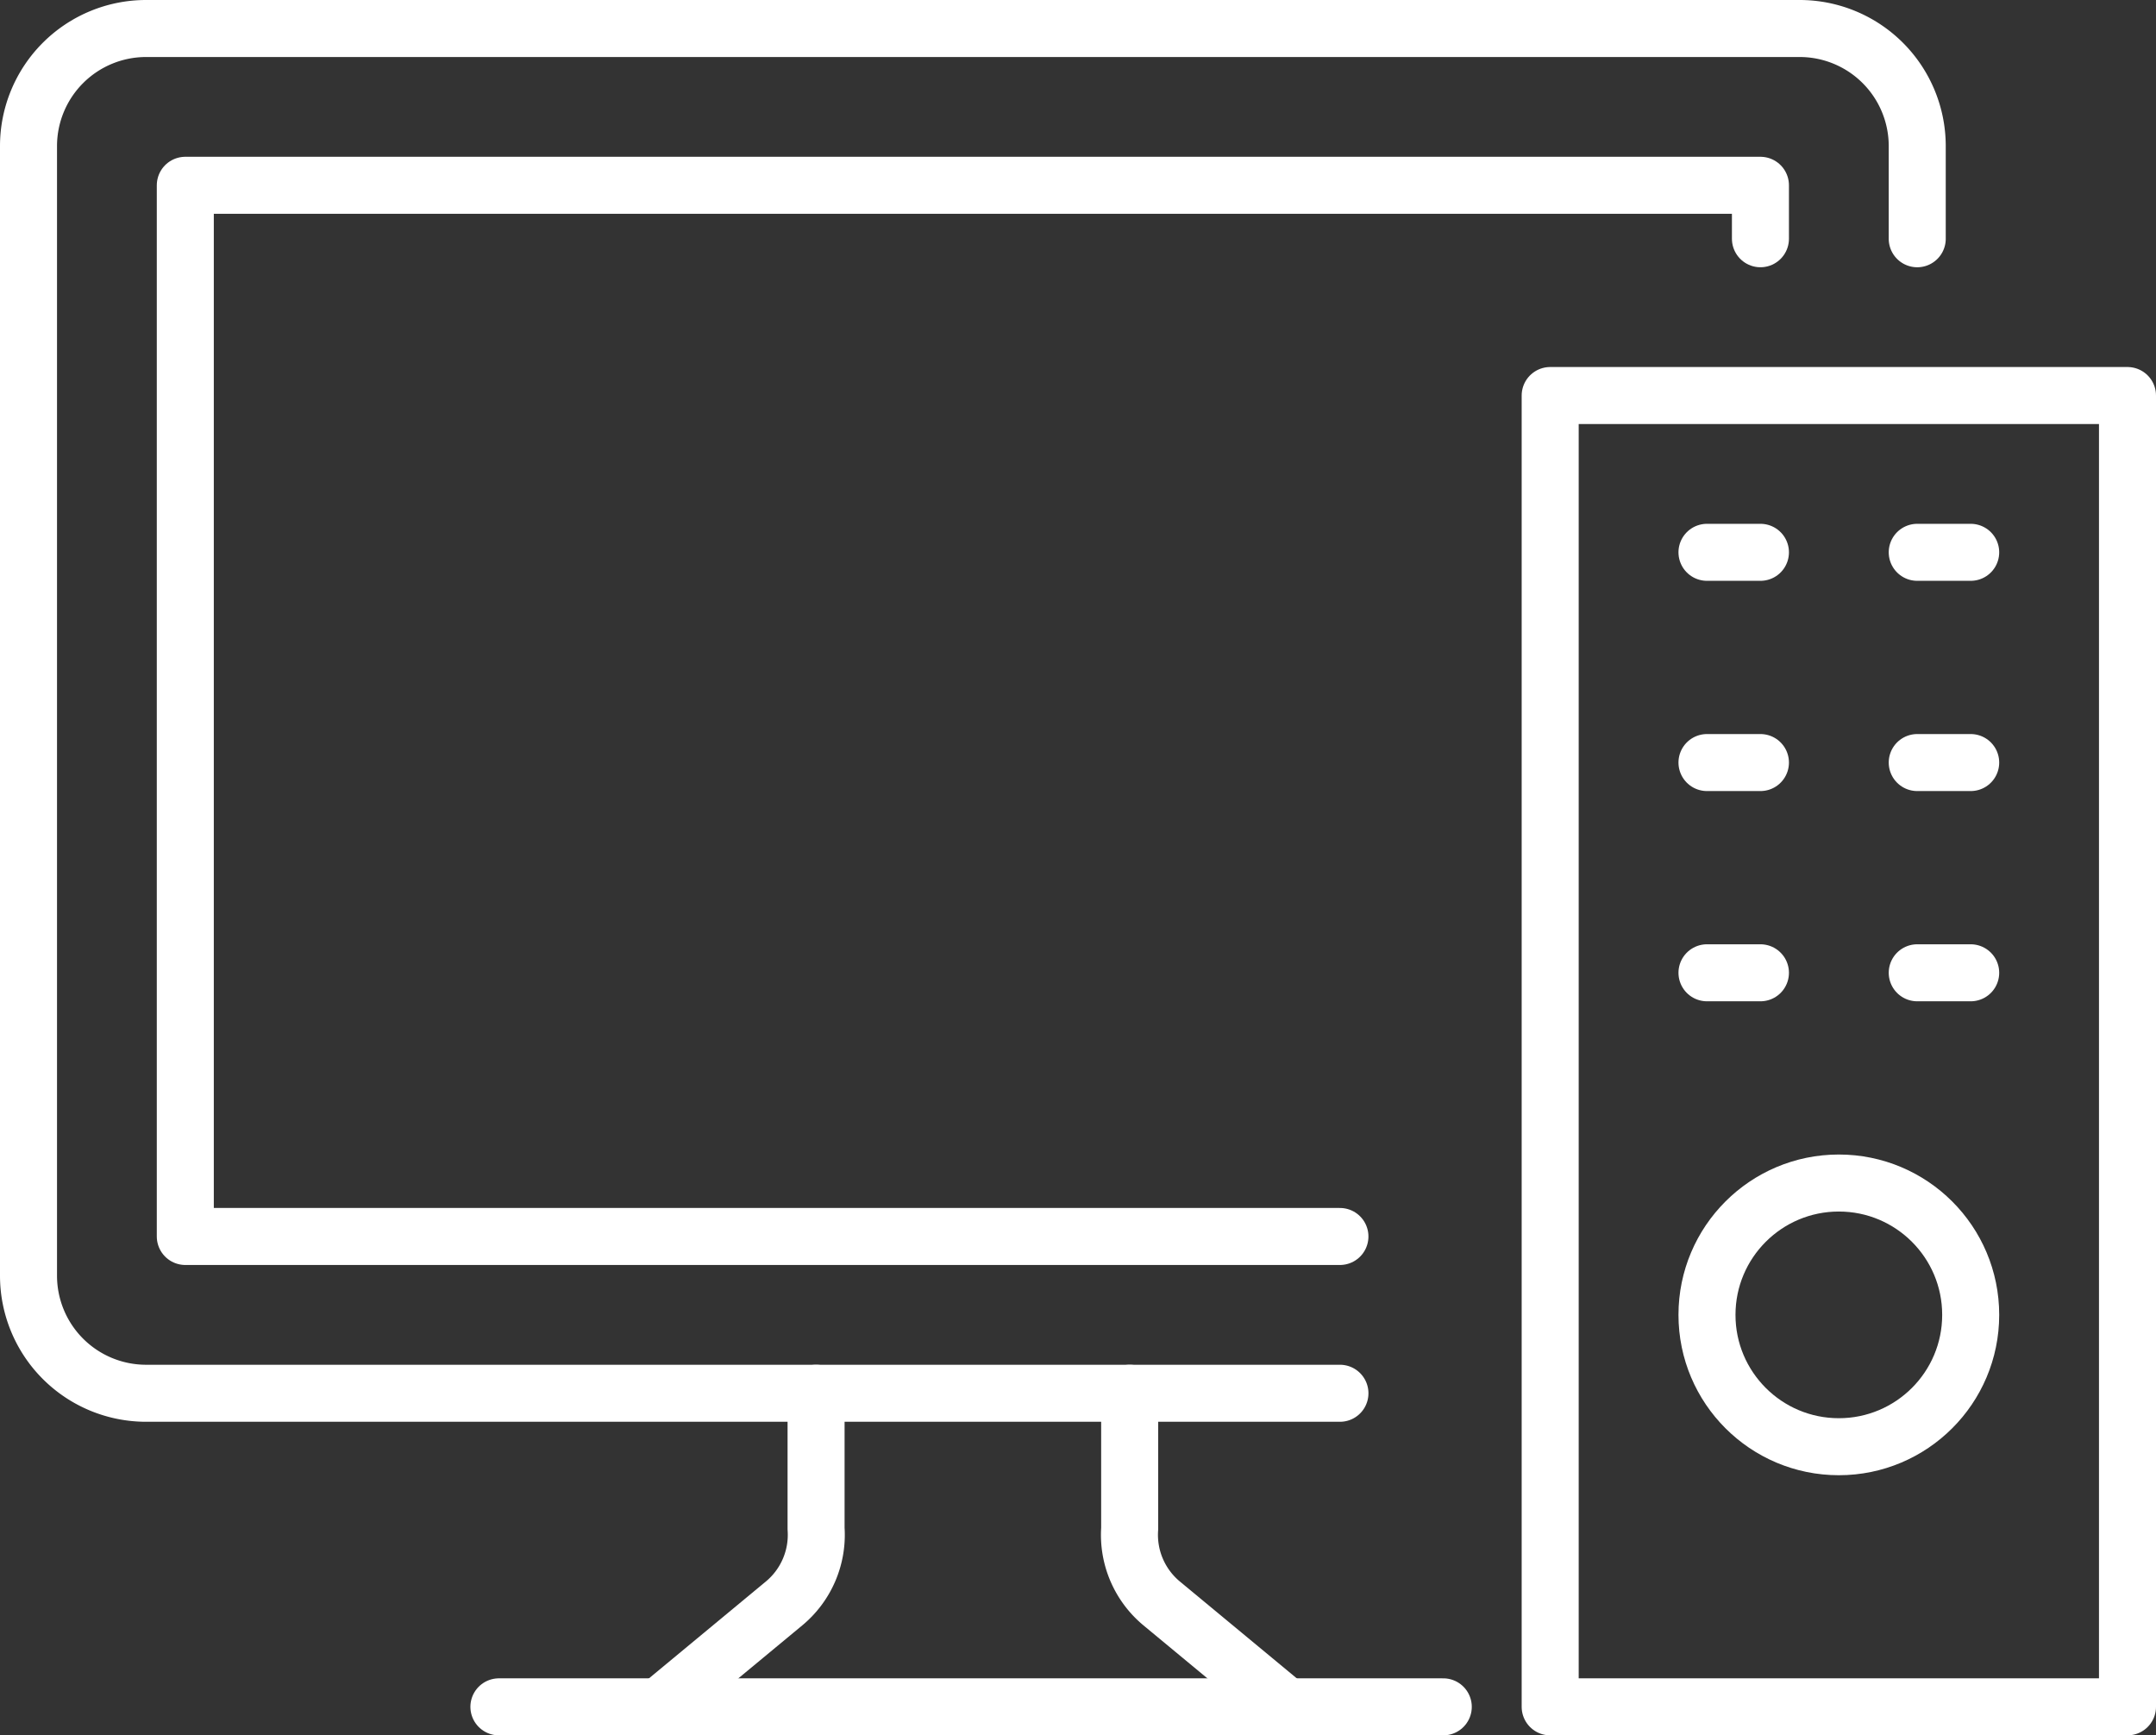
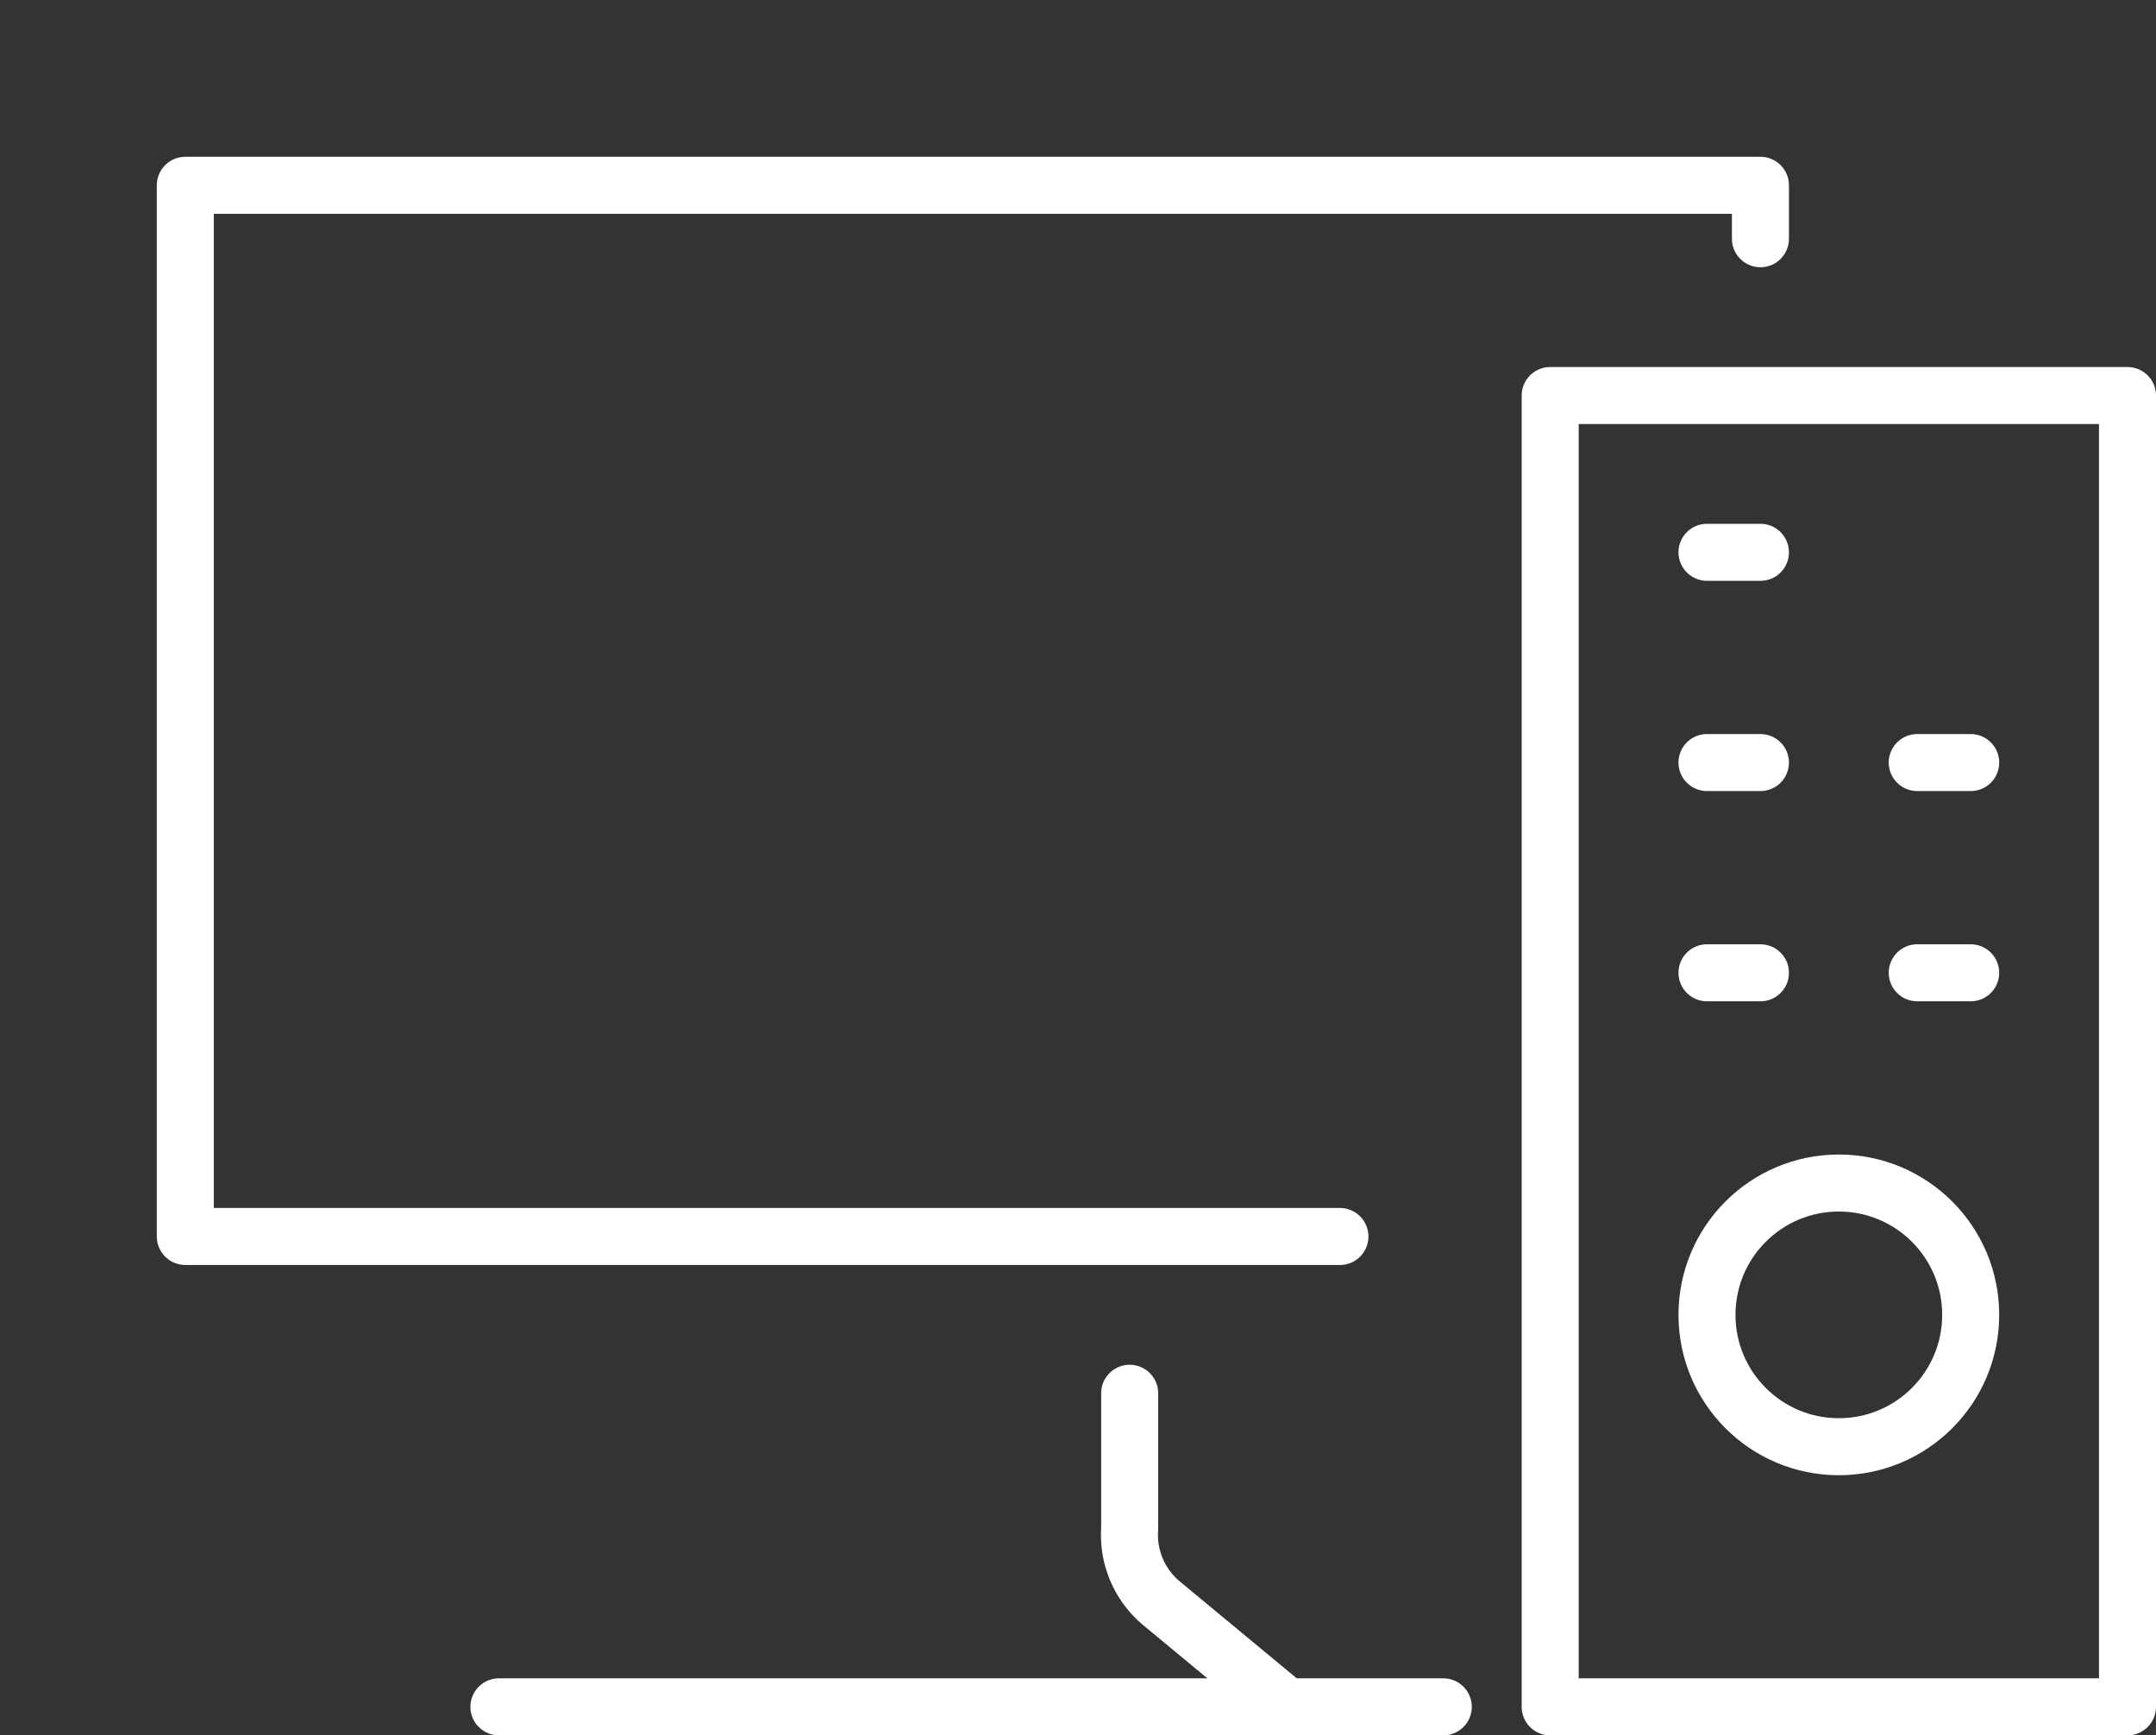
<svg xmlns="http://www.w3.org/2000/svg" width="60.5" height="48.7" viewBox="0 0 60.5 48.7">
  <rect x="0" y="0" width="60.5" height="48.7" fill="#333333" stroke="none" />
  <defs>
    <style>.a{fill:none;stroke:#fff;stroke-linecap:round;stroke-linejoin:round;stroke-width:1.6px;}</style>
  </defs>
-   <path class="a" d="M37.6,39.1H4.1A3.3,3.3,0,0,1,.8,35.8V4.1A3.3,3.3,0,0,1,4.1.8H50.5a3.3,3.3,0,0,1,3.3,3.3V6.7" />
  <line class="a" x1="40.5" y1="47.9" x2="14" y2="47.9" />
-   <path class="a" d="M18.5,47.9,22,45a2.5,2.5,0,0,0,.9-2.1V39.1" />
  <path class="a" d="M31.7,39.1v3.8a2.5,2.5,0,0,0,.9,2.1l3.5,2.9" />
  <rect class="a" x="43.5" y="11.1" width="16.2" height="36.8" />
  <circle class="a" cx="51.6" cy="36.9" r="3.7" />
  <line class="a" x1="47.9" y1="15.5" x2="49.4" y2="15.5" />
-   <line class="a" x1="53.8" y1="15.5" x2="55.3" y2="15.5" />
  <line class="a" x1="47.9" y1="21.4" x2="49.4" y2="21.4" />
  <line class="a" x1="53.8" y1="21.4" x2="55.3" y2="21.4" />
  <line class="a" x1="47.9" y1="27.3" x2="49.4" y2="27.3" />
  <line class="a" x1="53.8" y1="27.3" x2="55.3" y2="27.3" />
  <polyline class="a" points="37.6 34.7 5.2 34.7 5.2 5.2 49.4 5.2 49.4 6.7" />
</svg>